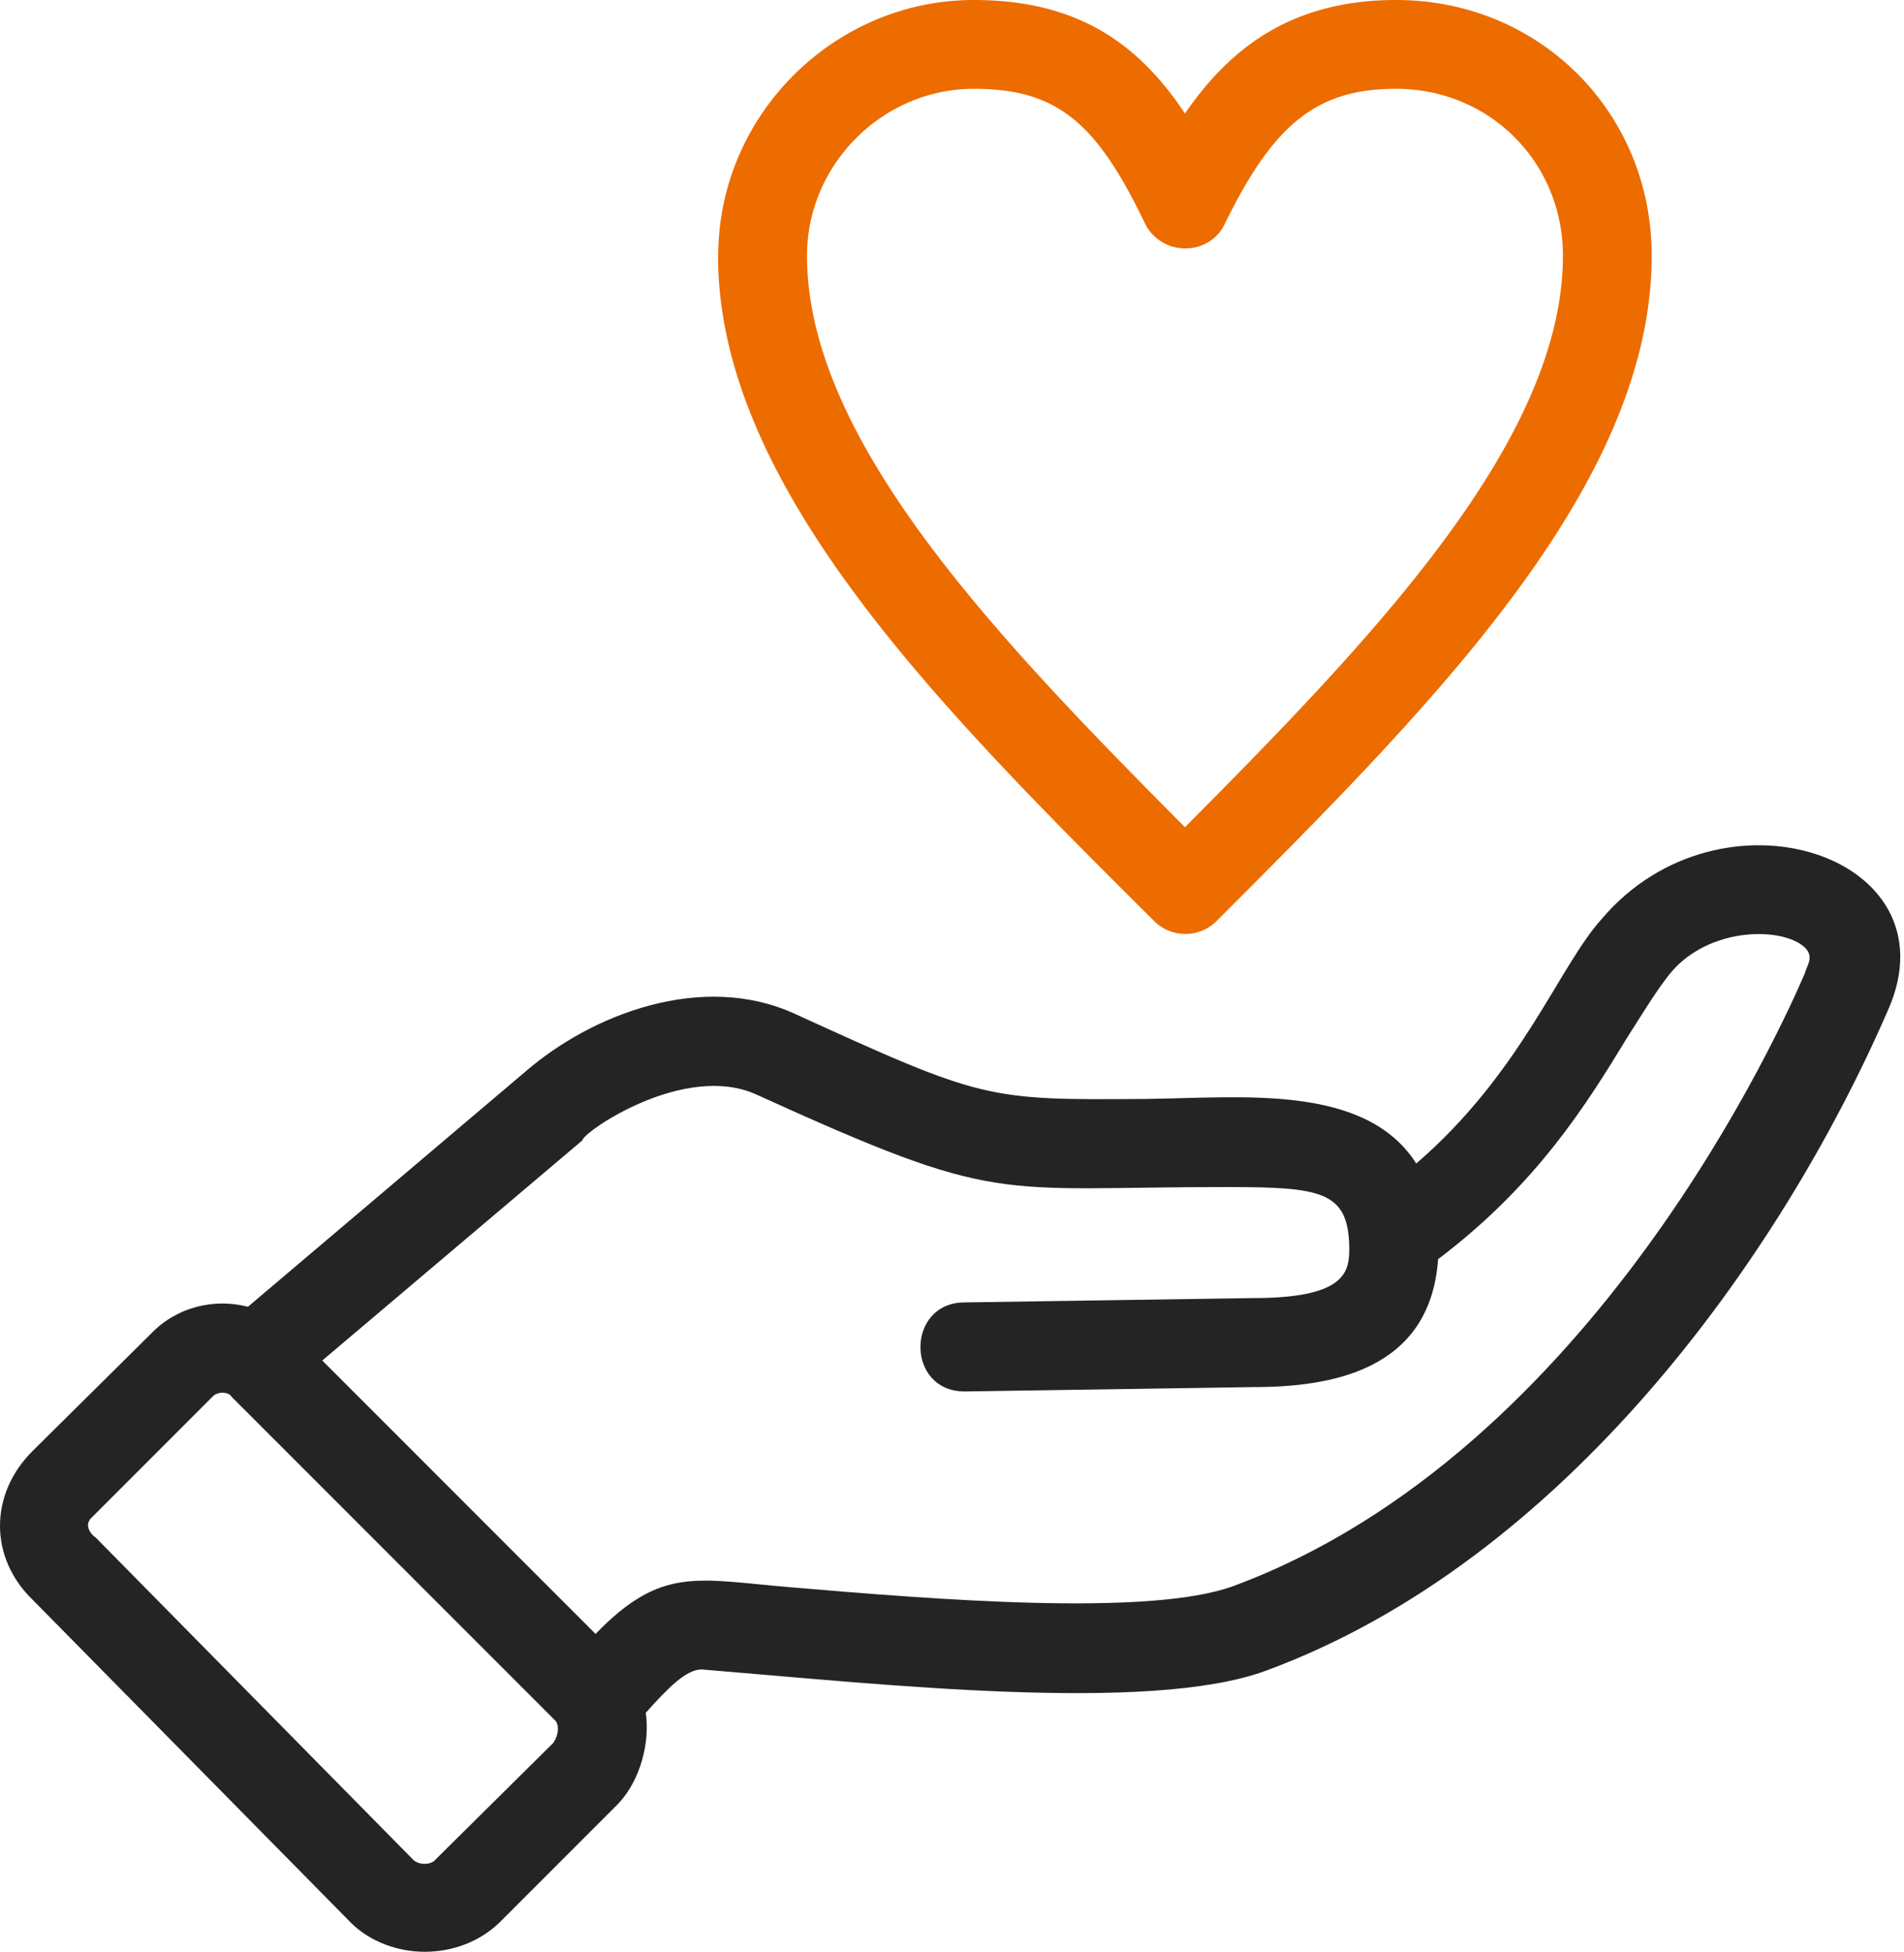
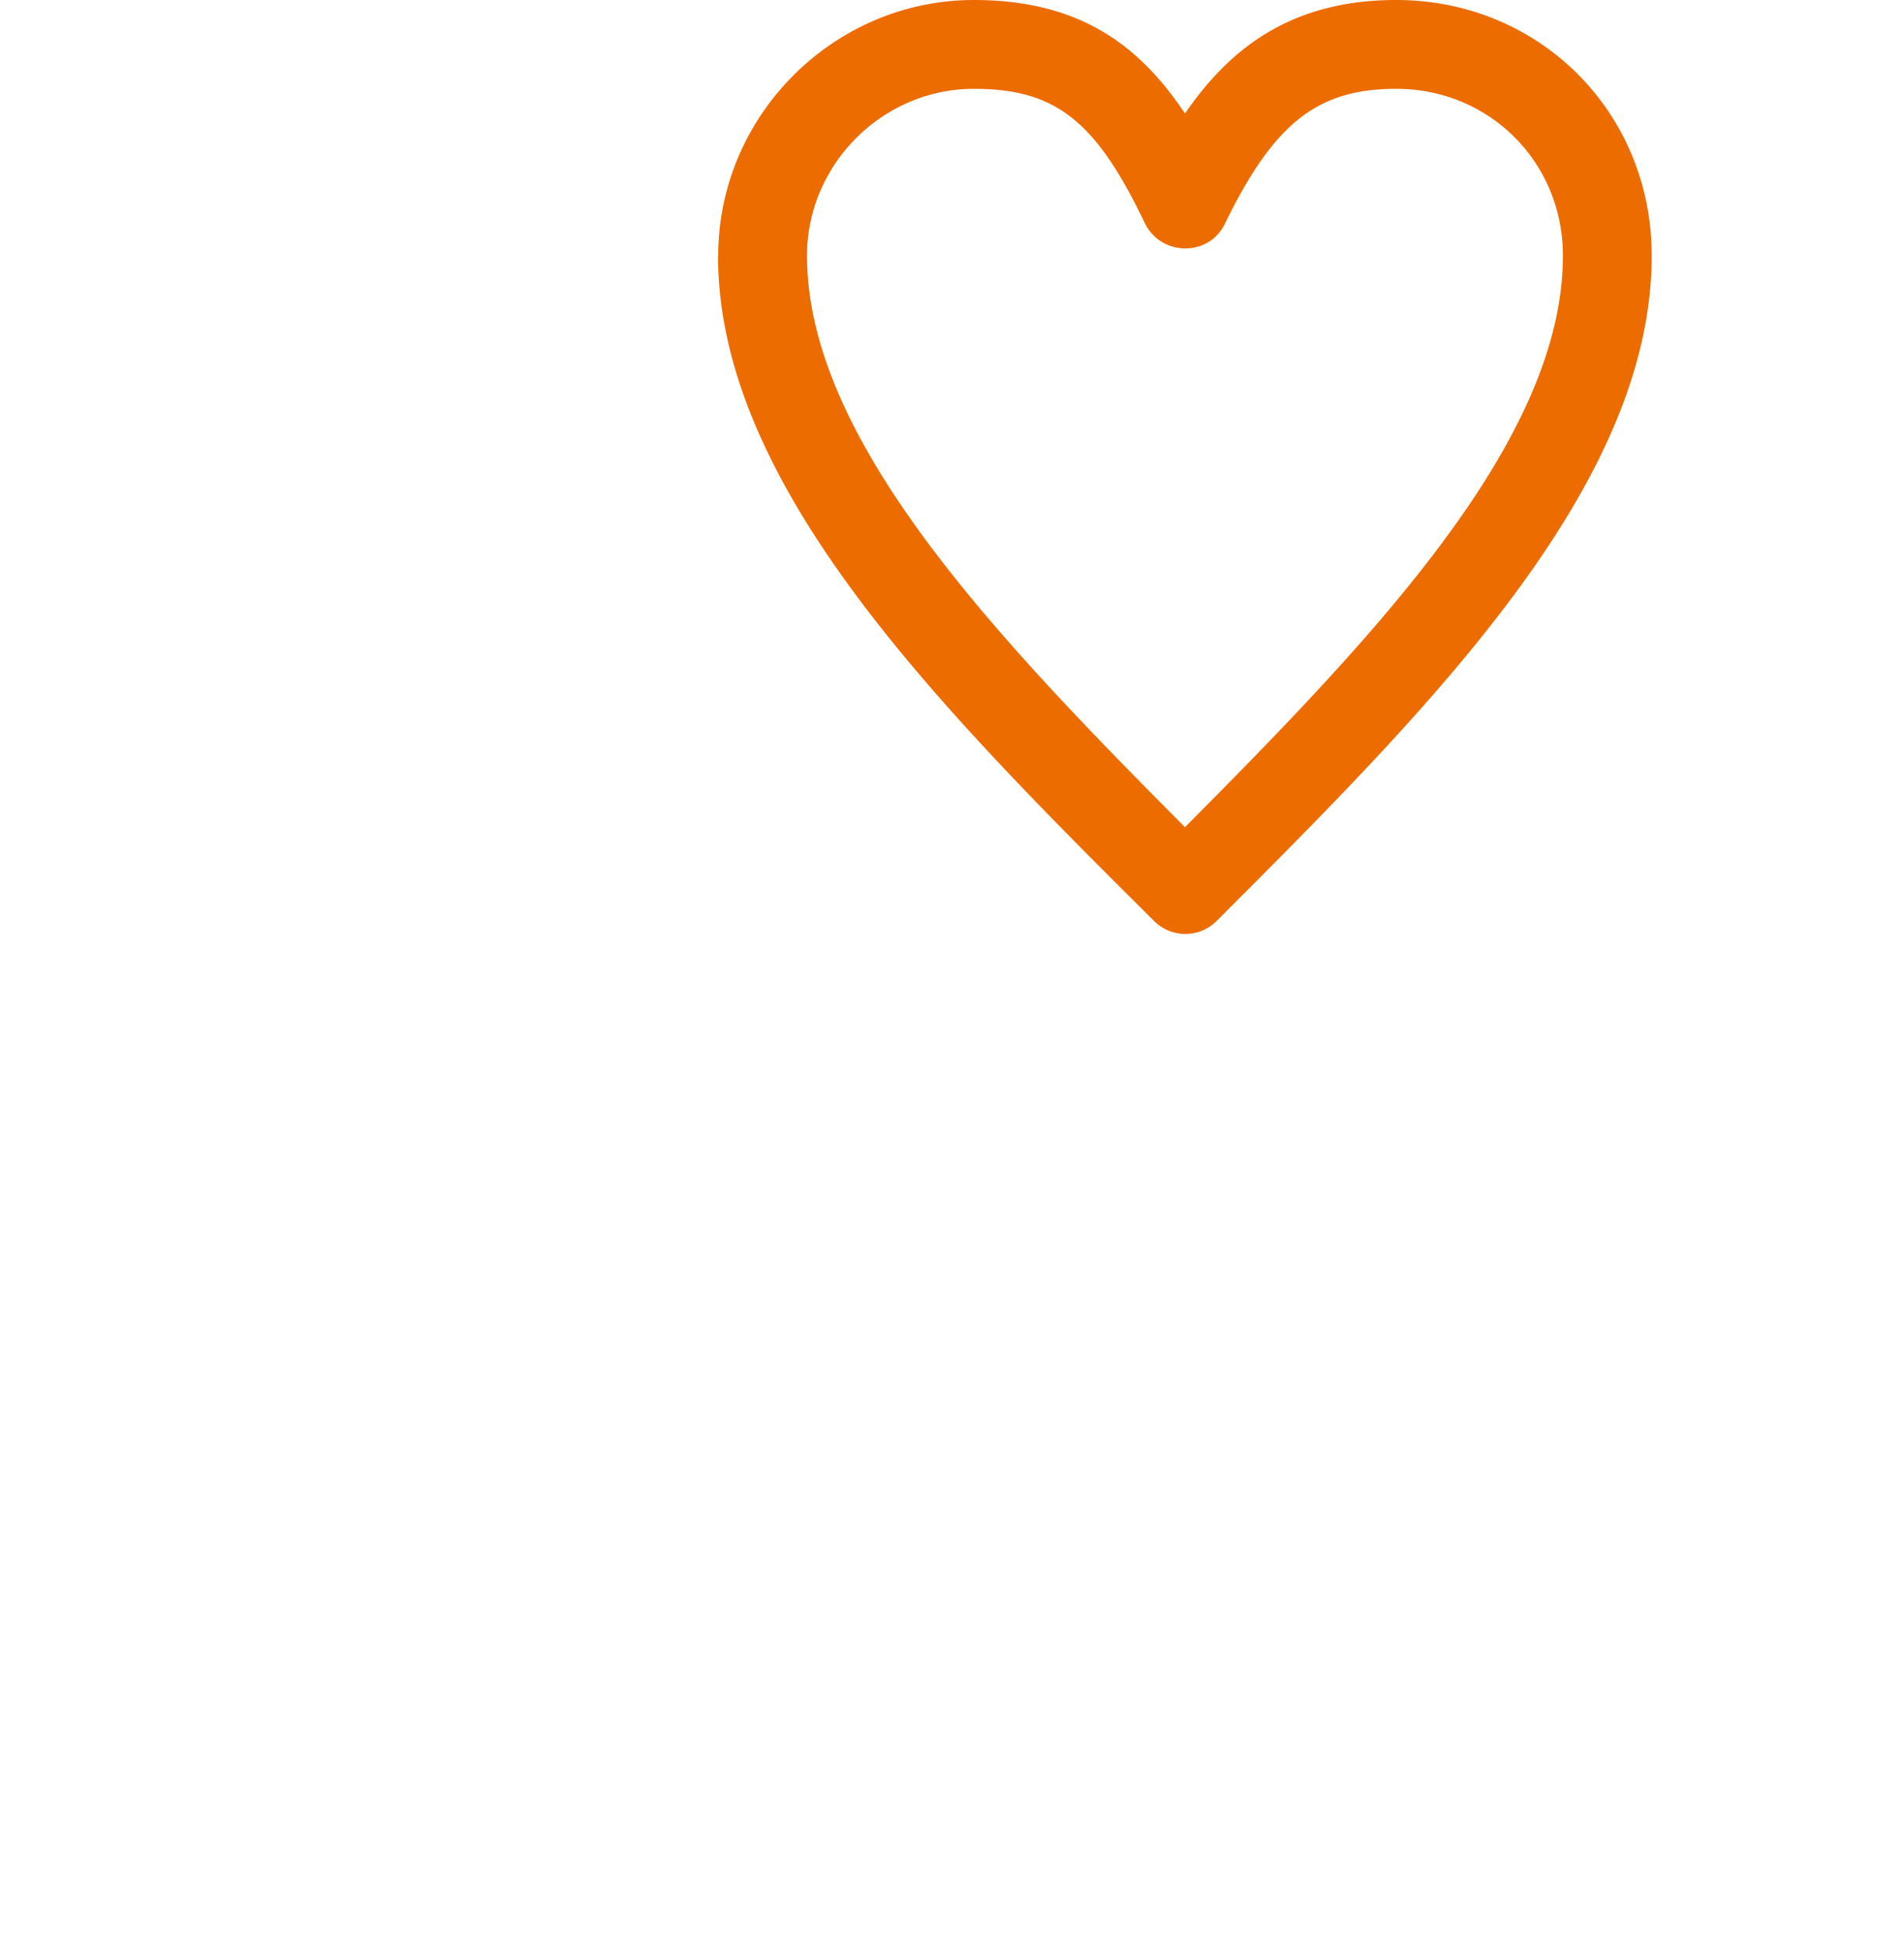
<svg xmlns="http://www.w3.org/2000/svg" width="81" height="83" viewBox="0 0 81 83" fill="none">
  <path fill-rule="evenodd" clip-rule="evenodd" d="M30.555 10.872C30.555 4.916 35.47 0 41.427 0c4.4 0 6.998 1.84 8.984 4.827C52.3 2.082 54.907 0 59.395 0c6.102 0 10.872 4.778 10.872 10.872 0 9.791-9.411 19.195-18.492 28.275a1.88 1.88 0 01-2.696 0c-9.129-9.08-18.532-18.492-18.532-28.275h.008zm10.872-7.095c-3.874 0-7.095 3.213-7.095 7.095 0 7.806 7.991 16.176 16.079 24.304C58.547 26.999 66.49 18.67 66.49 10.872c0-3.97-3.124-7.095-7.095-7.095-3.358 0-5.198 1.47-7.28 5.723-.663 1.42-2.697 1.42-3.407 0-2.082-4.35-3.786-5.723-7.28-5.723z" fill="#ED6C00" />
-   <path fill-rule="evenodd" clip-rule="evenodd" d="M18.06 82.999c-1.138 0-2.316-.428-3.124-1.227L1.416 68.058c-1.888-1.8-1.888-4.536 0-6.384L6.43 56.71c1.09-1.139 2.696-1.51 4.117-1.139l11.776-9.976c2.881-2.502 7.563-4.254 11.445-2.502 8.088 3.689 8.177 3.689 14.99 3.64 4.067-.048 9.314-.662 11.493 2.745 4.496-3.875 6.054-8.37 7.894-10.405 5.061-5.957 15.038-2.696 12.196 3.834-4.633 10.687-13.899 23.505-26.482 28.138-4.964 1.84-16.458.565-23.973-.049-.71-.048-1.606.945-2.413 1.84.185 1.276-.235 2.882-1.179 3.875l-5.06 5.06C20.384 82.58 19.246 83 18.06 83zm7.28-13.52c2.794-2.882 4.303-2.317 8.226-1.986 6.102.517 15.32 1.276 18.911-.048 15.32-5.674 23.408-23.973 24.304-26.055.097-.38.516-.807-.234-1.276-1.179-.71-4.02-.564-5.53 1.324-.564.71-1.137 1.655-1.8 2.696-1.702 2.793-3.833 6.24-8.038 9.412-.331 4.73-4.537 5.44-7.846 5.44l-12.293.186c-2.502 0-2.502-3.738-.048-3.786l12.34-.186c4.02 0 4.069-1.178 4.069-2.171-.048-2.365-1.178-2.55-5.198-2.55-10.025 0-9.597.806-20.002-3.923-3.075-1.421-7.425 1.606-7.425 1.937L13.71 57.856l11.63 11.63v-.007zM9.497 59.219c-.145 0-.33.05-.428.146l-5.157 5.158c-.428.38.097.847.145.847l13.52 13.714c.234.234.759.234.944 0l5.013-4.964c.234-.33.282-.807.048-.993L9.868 59.414c-.097-.146-.235-.186-.38-.186l.008-.008z" fill="#242424" />
</svg>